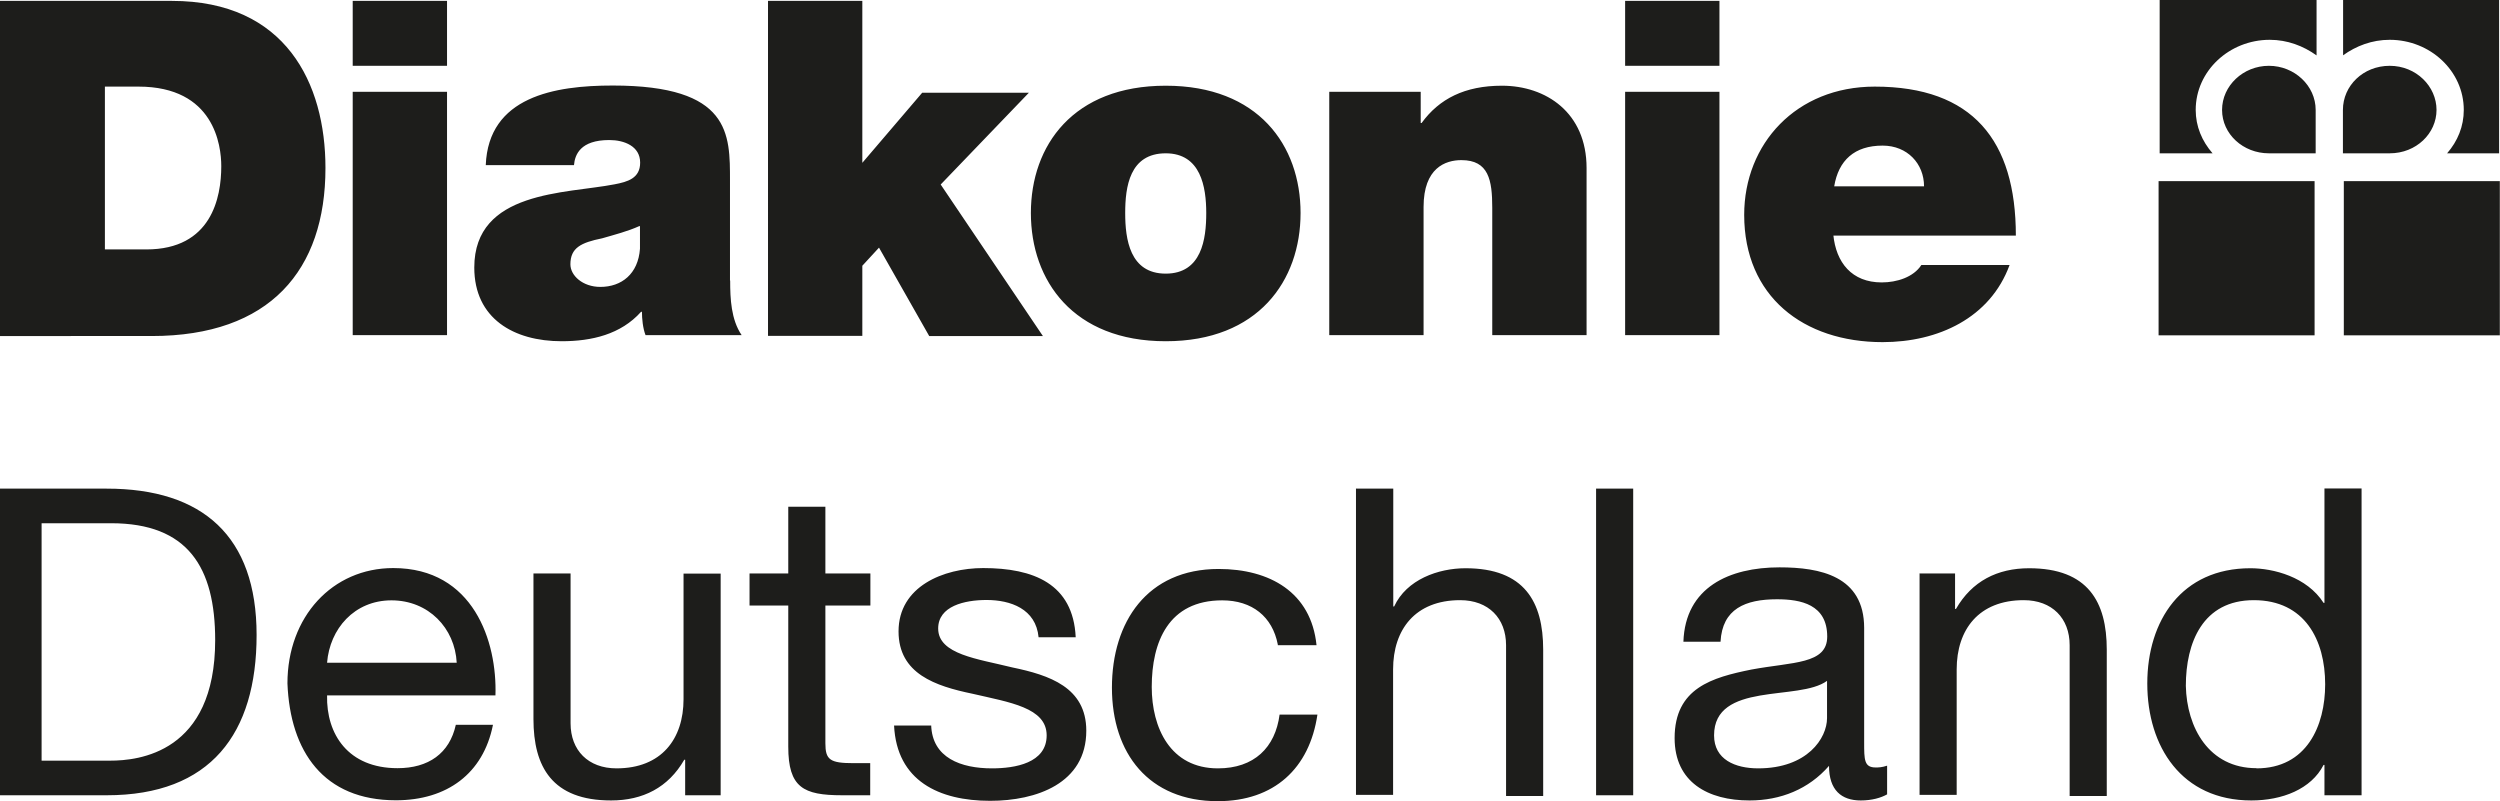
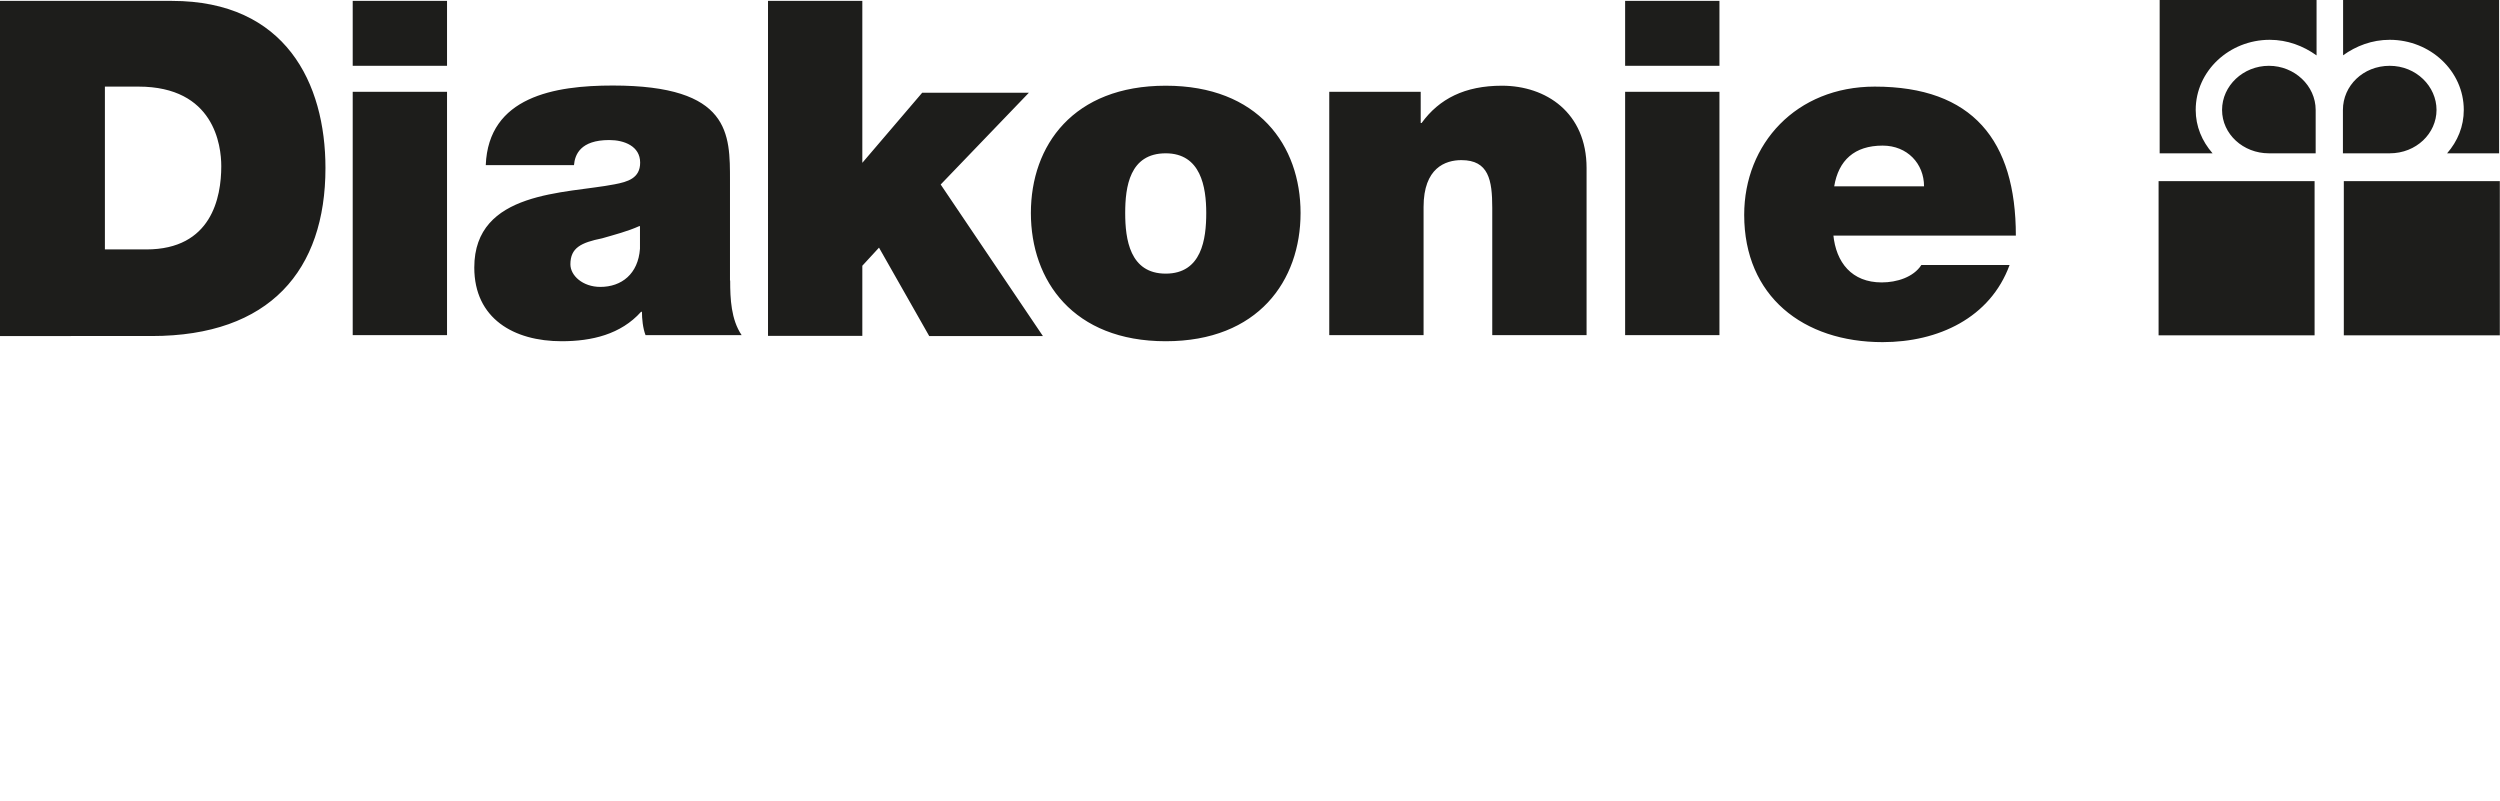
<svg xmlns="http://www.w3.org/2000/svg" id="logo" width="139.42" height="44.69" viewBox="0 0 139.42 44.69">
  <defs>
    <style>
      .cls-1 {
        fill: #1d1d1b;
      }
    </style>
  </defs>
-   <path class="cls-1" d="M0,27.25h5.95c5.36,0,8.36,2.66,8.36,8.16s-2.56,8.94-8.36,8.94H0v-17.1ZM2.31,42.42h3.84c1.57,0,5.85-.43,5.85-6.72,0-4.06-1.52-6.52-5.8-6.52h-3.88v13.24ZM27.49,40.43c-.54,2.71-2.56,4.2-5.41,4.2-4.03,0-5.9-2.71-6.05-6.52,0-3.72,2.51-6.43,5.9-6.43,4.48,0,5.8,4.11,5.7,7.1h-9.39c-.05,2.17,1.18,4.06,3.93,4.06,1.72,0,2.9-.82,3.25-2.42h2.07ZM25.47,36.96c-.1-1.93-1.57-3.48-3.64-3.48s-3.44,1.59-3.59,3.48h7.23ZM40.18,44.35h-1.97v-1.98h-.05c-.89,1.55-2.31,2.27-4.08,2.27-3.29,0-4.33-1.88-4.33-4.54v-8.12h2.07v8.36c0,1.5.98,2.51,2.56,2.51,2.51,0,3.74-1.64,3.74-3.86v-7h2.07v12.37ZM46.03,31.98h2.51v1.79h-2.51v7.68c0,.92.25,1.11,1.57,1.11h.93v1.79h-1.57c-2.16,0-3-.43-3-2.71v-7.87h-2.16v-1.79h2.16v-3.72h2.07v3.72ZM51.93,40.43c.05,1.84,1.67,2.42,3.39,2.42,1.28,0,3.05-.29,3.05-1.84s-2.07-1.84-4.13-2.32c-2.07-.43-4.13-1.11-4.13-3.48,0-2.51,2.51-3.53,4.72-3.53,2.8,0,5.02.87,5.16,3.86h-2.07c-.15-1.59-1.57-2.08-2.9-2.08-1.23,0-2.7.34-2.7,1.59,0,1.45,2.21,1.69,4.13,2.17,2.07.43,4.13,1.11,4.13,3.53,0,2.95-2.8,3.91-5.36,3.91-2.85,0-5.21-1.11-5.36-4.2h2.07v-.05ZM71.26,35.94c-.3-1.55-1.43-2.46-3.1-2.46-3,0-3.93,2.32-3.93,4.83,0,2.27,1.03,4.54,3.69,4.54,2.02,0,3.2-1.16,3.44-3h2.11c-.44,3-2.41,4.83-5.56,4.83-3.84,0-5.9-2.66-5.9-6.33s1.97-6.62,5.95-6.62c2.85,0,5.16,1.3,5.46,4.25h-2.16v-.05ZM75.63,27.25h2.07v6.57h.05c.69-1.5,2.46-2.13,3.98-2.13,3.29,0,4.33,1.88,4.33,4.54v8.16h-2.07v-8.41c0-1.5-.98-2.51-2.56-2.51-2.51,0-3.74,1.64-3.74,3.86v7h-2.07v-17.1ZM89.01,27.25h2.07v17.1h-2.07v-17.1ZM105.24,44.3c-.34.19-.84.34-1.47.34-1.08,0-1.77-.58-1.77-1.93-1.13,1.3-2.7,1.93-4.43,1.93-2.31,0-4.18-1.01-4.18-3.48,0-2.8,2.11-3.38,4.28-3.82,2.31-.43,4.23-.29,4.23-1.84,0-1.79-1.47-2.08-2.8-2.08-1.77,0-3.05.53-3.15,2.37h-2.07c.1-3.04,2.56-4.15,5.36-4.15,2.26,0,4.72.48,4.72,3.38v6.38c0,.97,0,1.4.64,1.4.15,0,.34,0,.64-.1v1.59ZM101.89,37.97c-.79.58-2.36.58-3.74.82-1.38.24-2.56.72-2.56,2.22,0,1.35,1.18,1.84,2.46,1.84,2.75,0,3.84-1.69,3.84-2.8v-2.08ZM107.06,31.98h1.97v1.98h.05c.89-1.55,2.31-2.27,4.08-2.27,3.29,0,4.33,1.88,4.33,4.54v8.16h-2.07v-8.41c0-1.5-.98-2.51-2.56-2.51-2.51,0-3.74,1.64-3.74,3.86v7h-2.07v-12.37ZM131.7,44.35h-2.07v-1.69h-.05c-.69,1.35-2.31,1.98-4.03,1.98-3.88,0-5.8-3-5.8-6.52s1.92-6.43,5.75-6.43c1.28,0,3.15.48,4.08,1.93h.05v-6.38h2.07v17.1ZM125.84,42.85c2.8,0,3.83-2.37,3.83-4.69,0-2.46-1.13-4.69-3.98-4.69s-3.79,2.37-3.79,4.78c.05,2.32,1.28,4.59,3.94,4.59Z" />
  <path class="cls-1" d="M0,.05h9.59C15.93.05,18.15,4.64,18.15,9.37c0,5.7-3.1,9.37-9.69,9.37H0V.05ZM5.85,13.91h2.31c3.64,0,4.18-2.9,4.18-4.64,0-1.16-.39-4.44-4.62-4.44h-1.87v9.08ZM24.93,3.67h-5.26V.05h5.26v3.62ZM19.67,5.12h5.26v13.57h-5.26V5.12ZM40.72,15.65c0,1.01.05,2.17.64,3.04h-5.36c-.15-.39-.2-.92-.2-1.3h-.05c-1.13,1.26-2.75,1.64-4.43,1.64-2.66,0-4.87-1.26-4.87-4.11,0-4.3,5.11-4.11,7.82-4.64.74-.14,1.43-.34,1.43-1.21,0-.92-.89-1.26-1.72-1.26-1.62,0-1.92.82-1.97,1.4h-4.92c.15-3.82,3.84-4.44,7.08-4.44,6.59,0,6.54,2.71,6.54,5.31v5.56ZM35.65,12.61c-.64.29-1.38.48-2.07.68-1.18.24-1.77.53-1.77,1.45,0,.63.69,1.26,1.67,1.26,1.18,0,2.11-.72,2.21-2.13v-1.26h-.05ZM42.83.05h5.26v9.03l3.34-3.91h5.95l-4.92,5.12,5.7,8.45h-6.34l-2.8-4.93-.93,1.01v3.91h-5.26V.05ZM65.01,19.03c-5.16,0-7.52-3.38-7.52-7.15s2.36-7.1,7.52-7.1,7.52,3.33,7.52,7.1-2.36,7.15-7.52,7.15ZM65.01,8.55c-2.02,0-2.26,1.88-2.26,3.33s.25,3.38,2.26,3.38,2.26-1.93,2.26-3.38-.3-3.33-2.26-3.33ZM74.16,5.12h5.07v1.74h.05c.98-1.35,2.41-2.08,4.48-2.08,2.46,0,4.72,1.5,4.72,4.59v9.32h-5.26v-7.1c0-1.55-.2-2.66-1.72-2.66-.89,0-2.11.43-2.11,2.61v7.15h-5.26V5.12h.05ZM95.89,3.67h-5.26V.05h5.26v3.62ZM90.63,5.12h5.26v13.57h-5.26V5.12ZM102.24,13.09c.15,1.55,1.03,2.66,2.7,2.66.84,0,1.77-.29,2.21-.97h4.92c-1.08,2.95-3.98,4.3-7.08,4.3-4.43,0-7.72-2.56-7.72-7.1,0-3.96,2.9-7.15,7.28-7.15,5.46,0,7.87,3,7.87,8.31h-10.18v-.05ZM107.3,10.39c0-1.26-.93-2.27-2.31-2.27-1.57,0-2.46.82-2.7,2.27h5.02ZM129.14,8.55v-2.42c0-1.35-1.18-2.46-2.61-2.46s-2.61,1.11-2.61,2.46,1.18,2.42,2.61,2.42h2.61ZM129.14,0h-8.7v8.55h2.95c-.59-.68-.94-1.5-.94-2.42,0-2.17,1.87-3.91,4.13-3.91.98,0,1.87.34,2.61.87V0h-.05ZM133.27,8.55c1.48,0,2.61-1.11,2.61-2.42s-1.13-2.46-2.61-2.46-2.61,1.11-2.61,2.46v2.42h2.61ZM130.66,3.09c.74-.53,1.62-.87,2.61-.87,2.26,0,4.13,1.74,4.13,3.91,0,.92-.34,1.74-.93,2.42h2.9V0h-8.7v3.09ZM120.38,18.7h8.7v-8.6h-8.7v8.6ZM130.66,18.7h8.75v-8.6h-8.7v8.6h-.05Z" />
</svg>